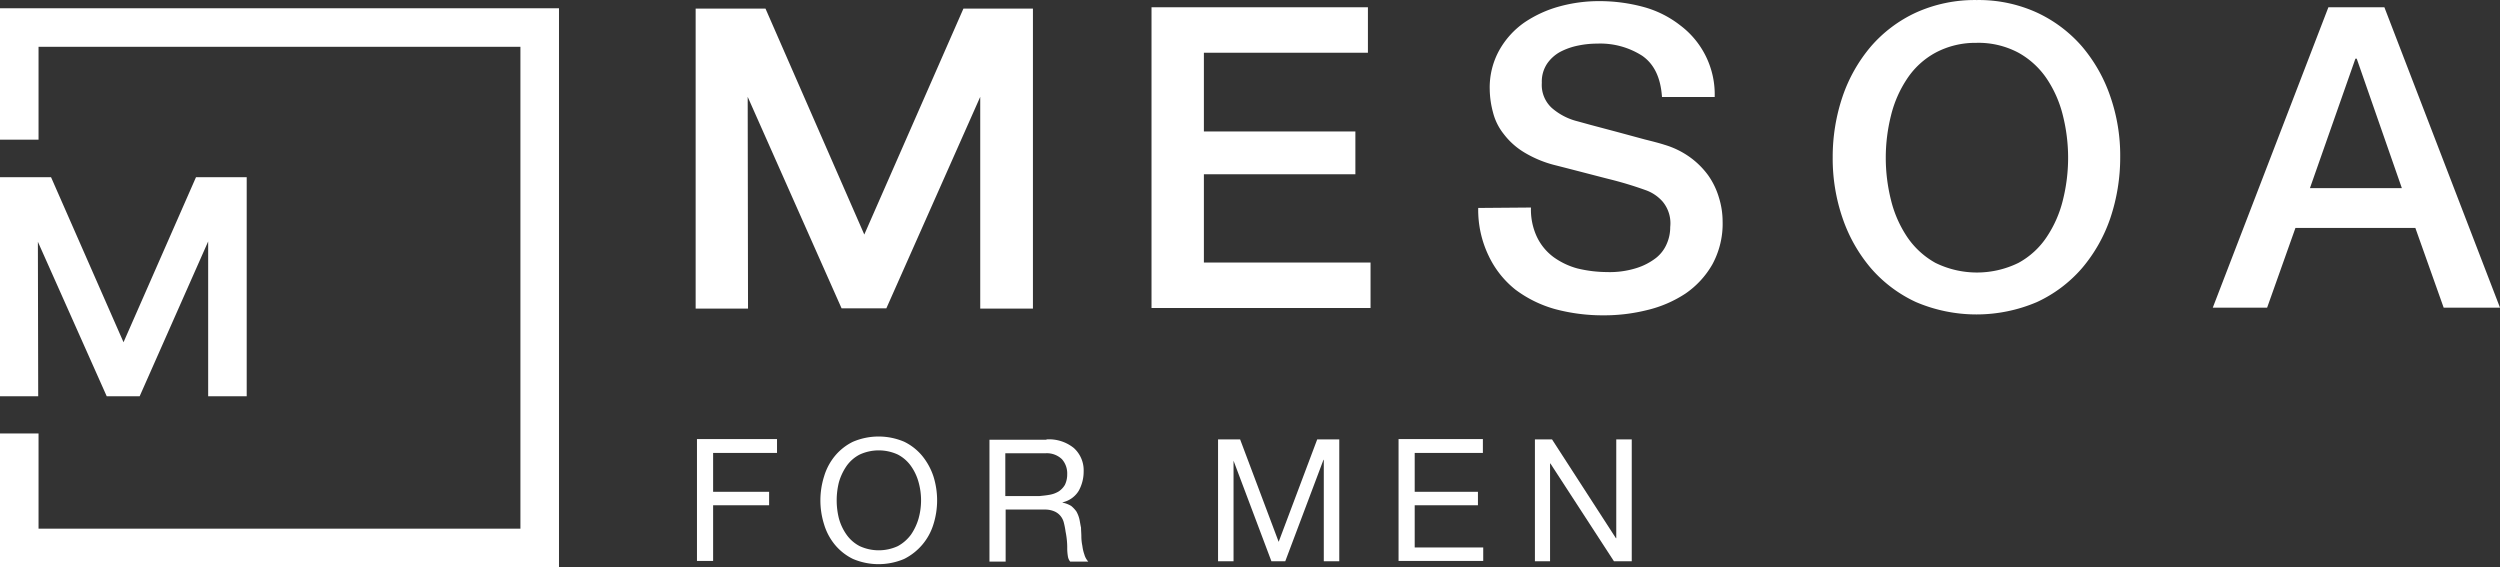
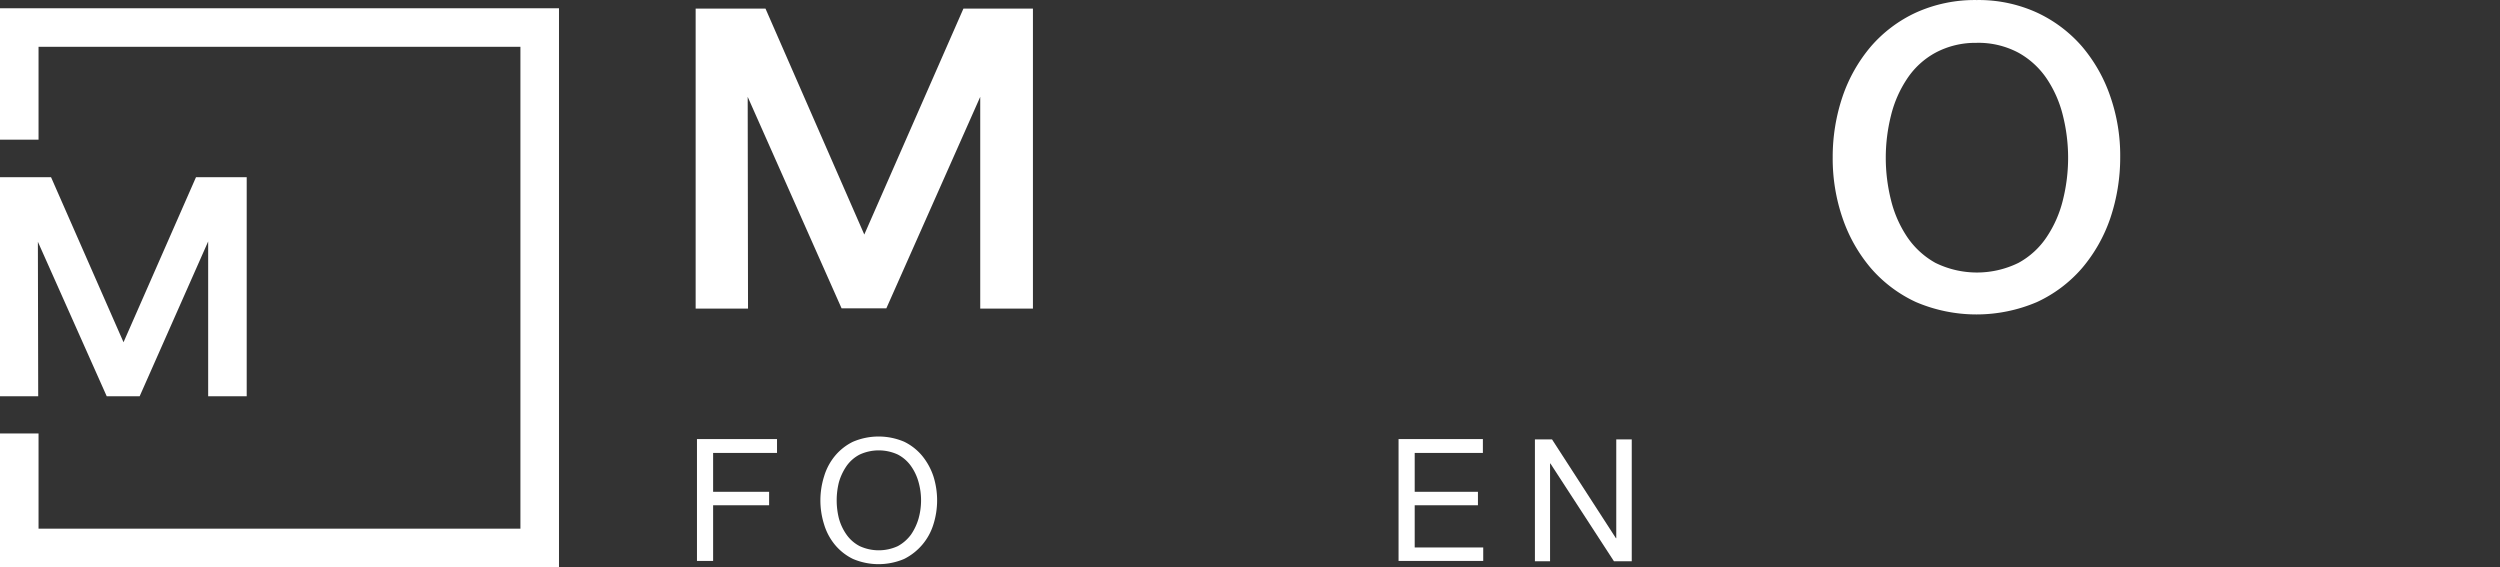
<svg xmlns="http://www.w3.org/2000/svg" width="304.119" height="69" viewBox="0 0 304.119 69">
  <rect x="0" y="0" width="304.119" height="69" fill="#333333" stroke="none" />
  <g id="Mesoa_logo_2020-final-black-01" data-name="Mesoa logo 2020-final-black-01" transform="translate(-220.5 -227.895)">
    <g id="Group_101253" data-name="Group 101253" transform="translate(305.124 228.939)">
      <path id="Path_55980" data-name="Path 55980" d="M464.276,230.5l-12.061,27.487L440.195,230.5H431.7V267h6.371l-.04-25.764,11.419,25.724H454.9l11.419-25.724V267h6.411V230.5Z" transform="translate(-431.7 -230.5)" fill="#fff" />
    </g>
    <g id="Group_101256" data-name="Group 101256" transform="translate(220.5 228.899)">
      <g id="Group_101254" data-name="Group 101254" transform="translate(0 20.555)">
        <path id="Path_55981" data-name="Path 55981" d="M244.341,281.7l-8.815,20.074L226.711,281.7H220.5v26.645h4.648l-.04-18.792,8.374,18.792h4.007l8.334-18.832v18.832h4.688V281.7Z" transform="translate(-220.5 -281.7)" fill="#fff" />
      </g>
      <g id="Group_101255" data-name="Group 101255" transform="translate(0 0)">
        <path id="Path_55982" data-name="Path 55982" d="M288.5,298.4h-68V282.128h4.688v11.58h58.62v-58.62h-58.62v11.3H220.5V230.4h68Z" transform="translate(-220.5 -230.4)" fill="#fff" />
      </g>
    </g>
    <g id="Group_101257" data-name="Group 101257" transform="translate(360.579 227.895)">
-       <path id="Path_55983" data-name="Path 55983" d="M570.1,230.1h26.325v5.529H576.471v9.576H594.9v5.209H576.471v10.738h20.274v5.529H570.1Z" transform="translate(-570.1 -229.216)" fill="#fff" />
-       <path id="Path_55984" data-name="Path 55984" d="M675.707,253.323a7.8,7.8,0,0,0,.721,3.566,6.583,6.583,0,0,0,2,2.444,8.967,8.967,0,0,0,2.925,1.4,15.584,15.584,0,0,0,3.606.441,10.8,10.8,0,0,0,3.566-.481,7.622,7.622,0,0,0,2.4-1.242,4.37,4.37,0,0,0,1.322-1.763,4.973,4.973,0,0,0,.4-2,4.113,4.113,0,0,0-.922-3.085,4.931,4.931,0,0,0-2.083-1.4,45.2,45.2,0,0,0-4.528-1.362c-1.723-.441-3.846-1-6.371-1.643a13.732,13.732,0,0,1-3.886-1.6,8.848,8.848,0,0,1-2.484-2.244,6.9,6.9,0,0,1-1.282-2.6,11.289,11.289,0,0,1-.4-2.8,9.344,9.344,0,0,1,1.162-4.768,10.2,10.2,0,0,1,3.045-3.366,14.331,14.331,0,0,1,4.287-1.963,18.111,18.111,0,0,1,4.848-.641,20.466,20.466,0,0,1,5.409.721,12.6,12.6,0,0,1,4.448,2.244,10.5,10.5,0,0,1,4.167,8.695h-6.411c-.16-2.364-.962-4.007-2.4-5.009a9.456,9.456,0,0,0-5.489-1.483,11.439,11.439,0,0,0-2.324.24,8.171,8.171,0,0,0-2.164.761,4.629,4.629,0,0,0-1.6,1.442,3.921,3.921,0,0,0-.641,2.324,3.8,3.8,0,0,0,1.2,3.045,7.5,7.5,0,0,0,3.165,1.643l1.6.441,3.165.841,3.406.922c1.122.28,1.883.481,2.364.641a10.29,10.29,0,0,1,3.126,1.523,9.937,9.937,0,0,1,2.244,2.244,9.217,9.217,0,0,1,1.282,2.685,9.8,9.8,0,0,1,.441,2.845,10.363,10.363,0,0,1-1.242,5.249,10.785,10.785,0,0,1-3.286,3.566,14.6,14.6,0,0,1-4.648,2,21.558,21.558,0,0,1-5.329.641,22.414,22.414,0,0,1-5.89-.761,14.555,14.555,0,0,1-4.808-2.364,11.573,11.573,0,0,1-3.245-4.087,12.851,12.851,0,0,1-1.282-5.85Z" transform="translate(-629.548 -228.078)" fill="#fff" />
      <path id="Path_55985" data-name="Path 55985" d="M794.406,227.9a17.078,17.078,0,0,1,7.333,1.523,16.4,16.4,0,0,1,5.489,4.127,18.722,18.722,0,0,1,3.446,6.09,21.88,21.88,0,0,1,1.2,7.373,23.169,23.169,0,0,1-1.2,7.413,18.722,18.722,0,0,1-3.446,6.09,16.264,16.264,0,0,1-5.489,4.127,18.74,18.74,0,0,1-14.705,0,16.262,16.262,0,0,1-5.489-4.127,18.715,18.715,0,0,1-3.446-6.09,22.278,22.278,0,0,1-1.2-7.413,22.927,22.927,0,0,1,1.2-7.373,18.717,18.717,0,0,1,3.446-6.09,16.262,16.262,0,0,1,5.489-4.127A17.379,17.379,0,0,1,794.406,227.9Zm0,5.209a10.278,10.278,0,0,0-5.009,1.2,9.677,9.677,0,0,0-3.446,3.165,14.052,14.052,0,0,0-1.964,4.488,21.159,21.159,0,0,0,0,10.258,14.052,14.052,0,0,0,1.964,4.488,10.021,10.021,0,0,0,3.446,3.165,11.46,11.46,0,0,0,10.1,0,9.676,9.676,0,0,0,3.446-3.165,14.049,14.049,0,0,0,1.963-4.488,21.153,21.153,0,0,0,0-10.258,14.046,14.046,0,0,0-1.963-4.488,10.021,10.021,0,0,0-3.446-3.165A10.352,10.352,0,0,0,794.406,233.106Z" transform="translate(-694.035 -227.895)" fill="#fff" />
-       <path id="Path_55986" data-name="Path 55986" d="M906.364,230.1h6.812l14.064,36.542h-6.852l-3.446-9.7H902.357l-3.446,9.7H892.3Zm-2.244,22H915.3l-5.489-15.747h-.16Z" transform="translate(-763.2 -229.216)" fill="#fff" />
    </g>
    <g id="Group_101258" data-name="Group 101258" transform="translate(305.285 280.997)">
      <path id="Path_55987" data-name="Path 55987" d="M441.837,361.24v1.643h-7.773v4.728h6.812v1.643h-6.812v6.772H432.1V361.2h9.737Z" transform="translate(-432.1 -360.889)" fill="#fff" />
      <path id="Path_55988" data-name="Path 55988" d="M470.026,365.263a7.072,7.072,0,0,1,1.322-2.484,6.586,6.586,0,0,1,2.2-1.723,7.955,7.955,0,0,1,6.211,0,6.585,6.585,0,0,1,2.2,1.723,7.883,7.883,0,0,1,1.362,2.484,9.715,9.715,0,0,1,0,5.85,6.988,6.988,0,0,1-3.566,4.207,7.955,7.955,0,0,1-6.211,0,6.587,6.587,0,0,1-2.2-1.723,7.07,7.07,0,0,1-1.322-2.484A9.715,9.715,0,0,1,470.026,365.263Zm1.8,5.129a6.276,6.276,0,0,0,.922,1.963,4.471,4.471,0,0,0,1.6,1.4,5.541,5.541,0,0,0,4.648,0,4.892,4.892,0,0,0,1.6-1.4,6.79,6.79,0,0,0,.922-1.963,8.231,8.231,0,0,0,0-4.408,6.277,6.277,0,0,0-.922-1.963,4.52,4.52,0,0,0-1.6-1.4,5.541,5.541,0,0,0-4.648,0,4.471,4.471,0,0,0-1.6,1.4,6.788,6.788,0,0,0-.922,1.963,9.112,9.112,0,0,0,0,4.408Z" transform="translate(-454.559 -360.425)" fill="#fff" />
-       <path id="Path_55989" data-name="Path 55989" d="M527.832,361.284a4.791,4.791,0,0,1,3.326,1.042,3.645,3.645,0,0,1,1.2,2.845,4.824,4.824,0,0,1-.6,2.364,3.077,3.077,0,0,1-1.963,1.4v.04a3.305,3.305,0,0,1,1.042.4,3.414,3.414,0,0,1,.641.681,3.677,3.677,0,0,1,.361.922c.08.361.12.681.2,1.042,0,.361.04.721.04,1.082a5.64,5.64,0,0,0,.12,1.122,4.9,4.9,0,0,0,.24,1.042,2.132,2.132,0,0,0,.481.882h-2.2a1.316,1.316,0,0,1-.281-.641,6.567,6.567,0,0,1-.08-.882,9.416,9.416,0,0,0-.04-1.042,10.074,10.074,0,0,0-.16-1.082,9.517,9.517,0,0,0-.2-1.042,2.051,2.051,0,0,0-.4-.841,1.958,1.958,0,0,0-.721-.561,2.873,2.873,0,0,0-1.162-.24h-4.808v6.331H520.9V361.324h6.932Zm.4,6.732a3.181,3.181,0,0,0,1.082-.4,2.428,2.428,0,0,0,.761-.8,2.85,2.85,0,0,0,.281-1.282,2.6,2.6,0,0,0-.641-1.843,2.649,2.649,0,0,0-2-.721h-4.888v5.209h4.127C527.351,368.135,527.792,368.1,528.232,368.015Z" transform="translate(-485.319 -360.933)" fill="#fff" />
-       <path id="Path_55990" data-name="Path 55990" d="M592.985,361.3l4.688,12.461,4.688-12.461h2.685v14.825h-1.883V363.784h-.04l-4.648,12.341h-1.683l-4.648-12.341h.04v12.341H590.3V361.3Z" transform="translate(-526.912 -360.949)" fill="#fff" />
      <path id="Path_55991" data-name="Path 55991" d="M655.358,361.24v1.643h-8.294v4.728h7.693v1.643h-7.693v5.129H655.4v1.643H645.1V361.2h10.258Z" transform="translate(-559.754 -360.889)" fill="#fff" />
      <path id="Path_55992" data-name="Path 55992" d="M688.583,361.3l7.773,12.021h.04V361.3h1.883v14.825h-2.164l-7.733-11.9h-.04v11.9H686.5V361.3Z" transform="translate(-584.566 -360.949)" fill="#fff" />
    </g>
  </g>
</svg>